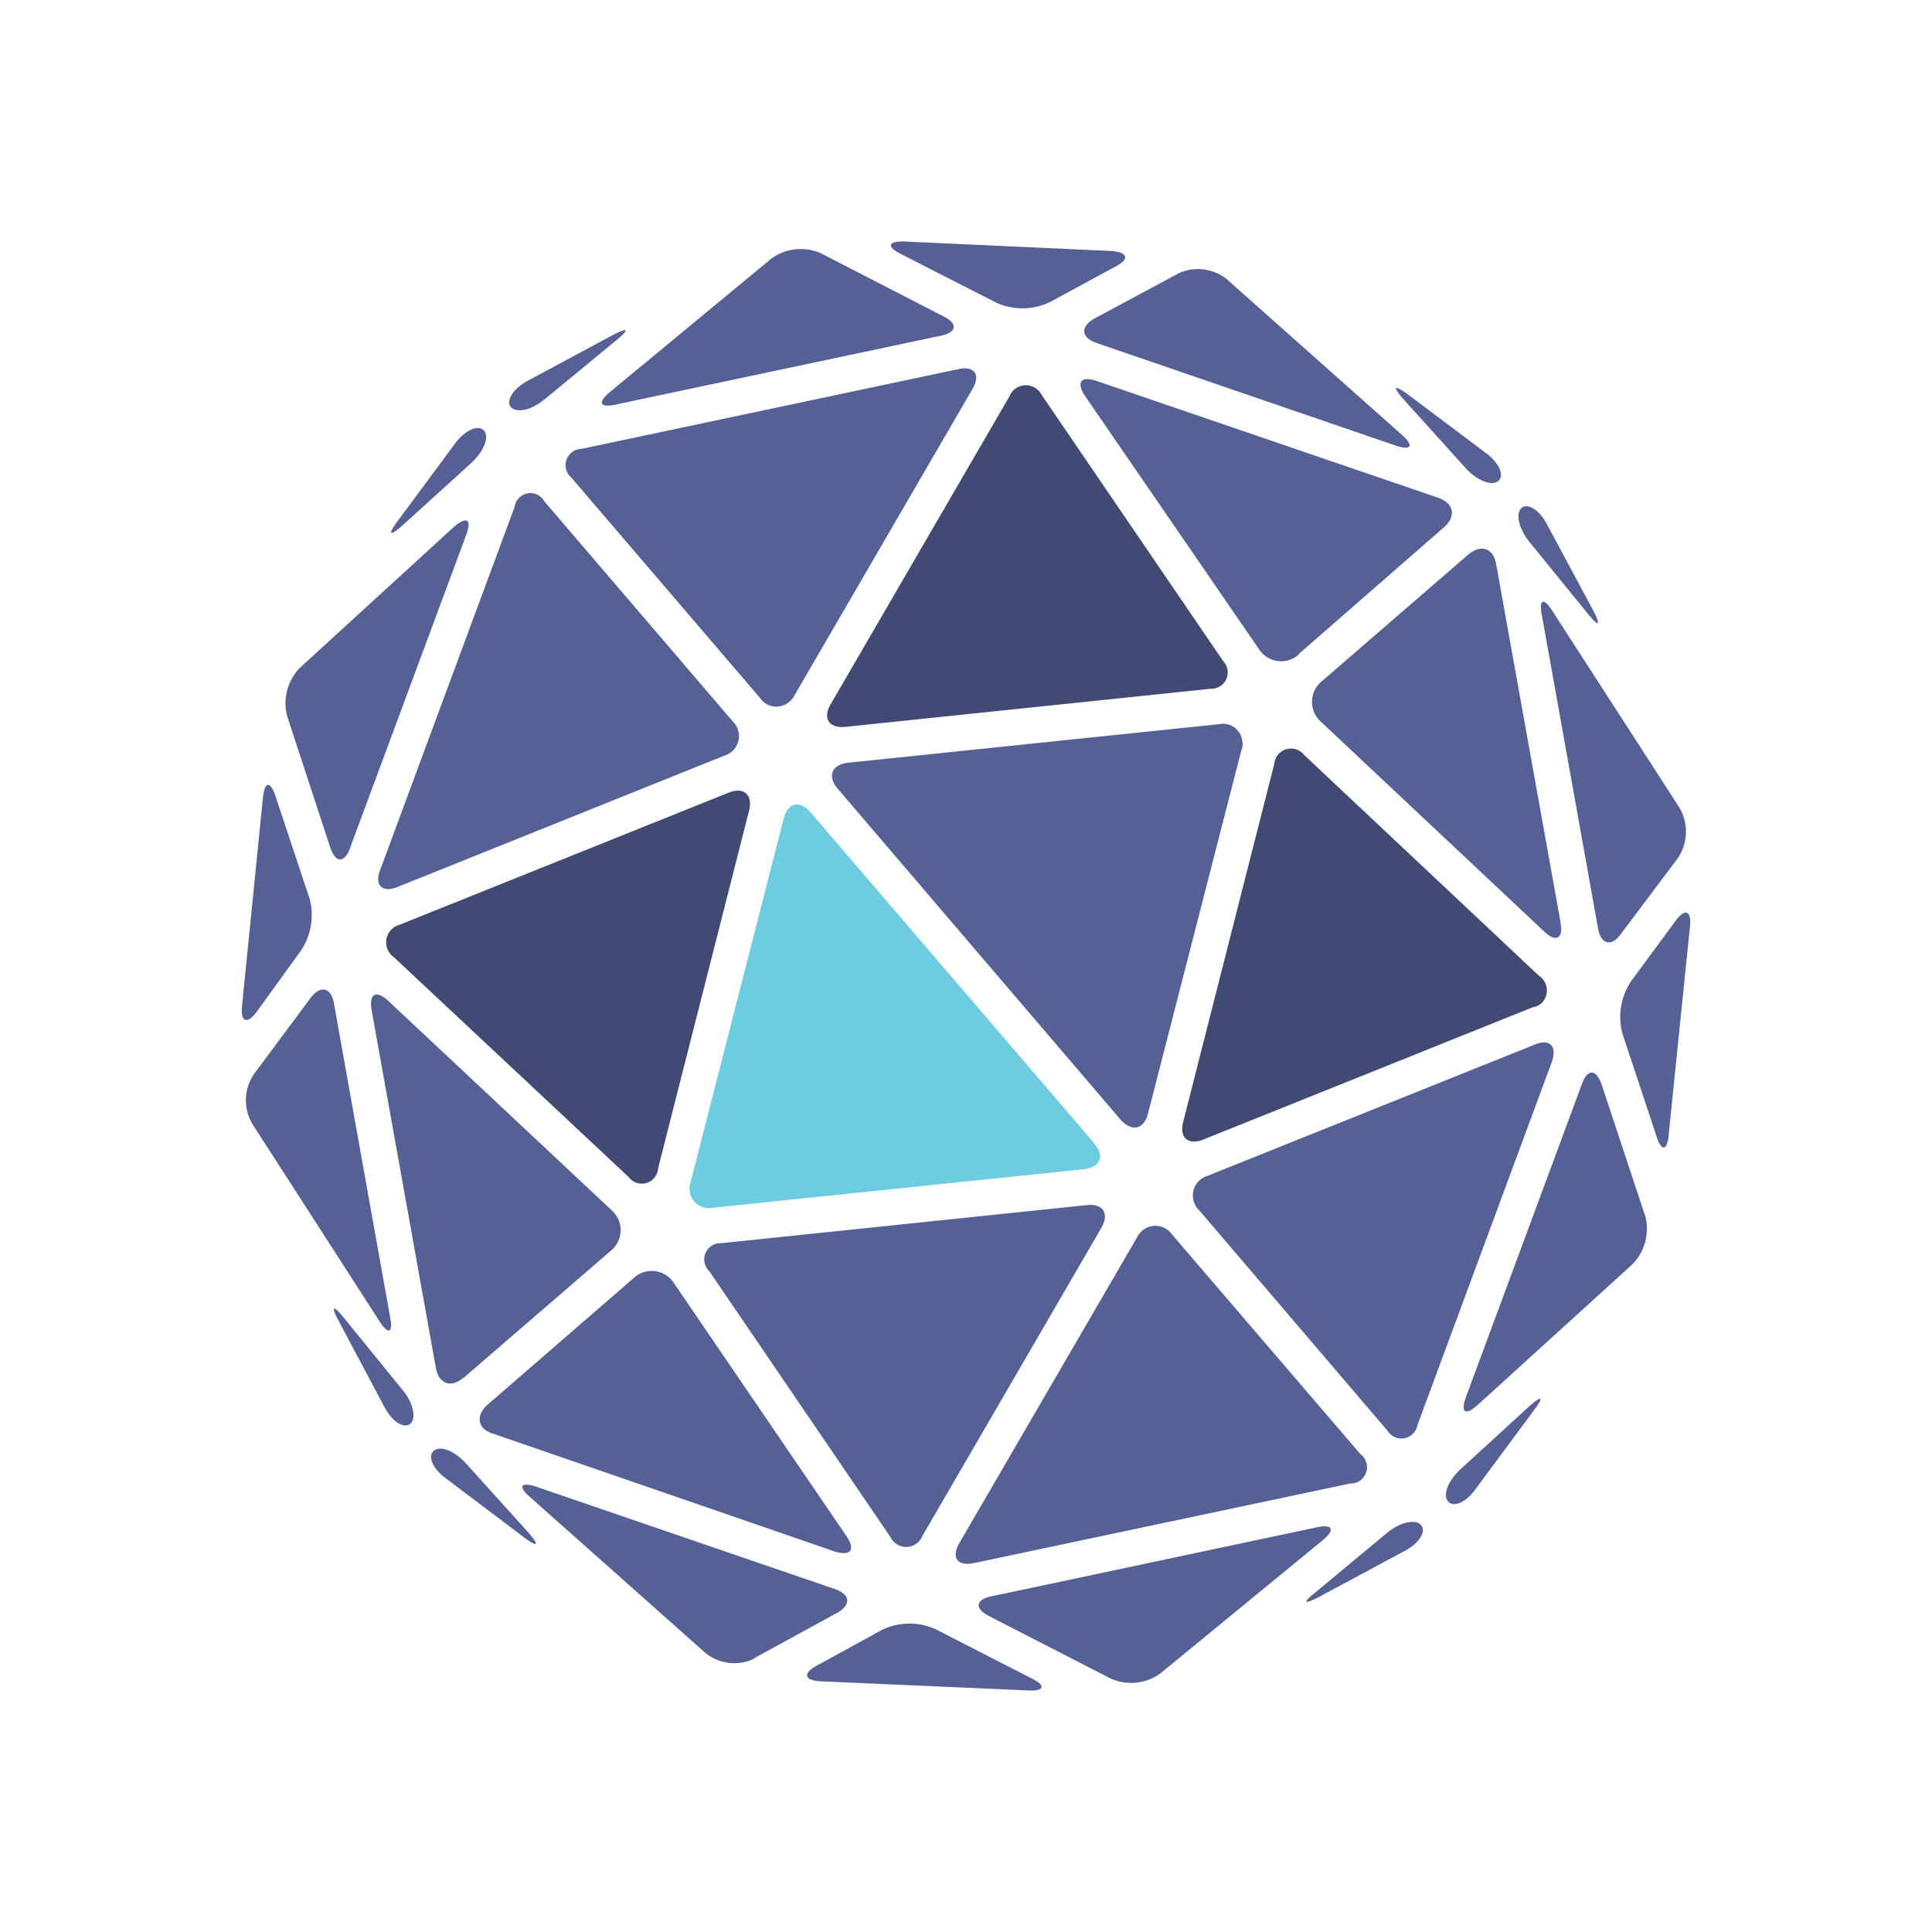
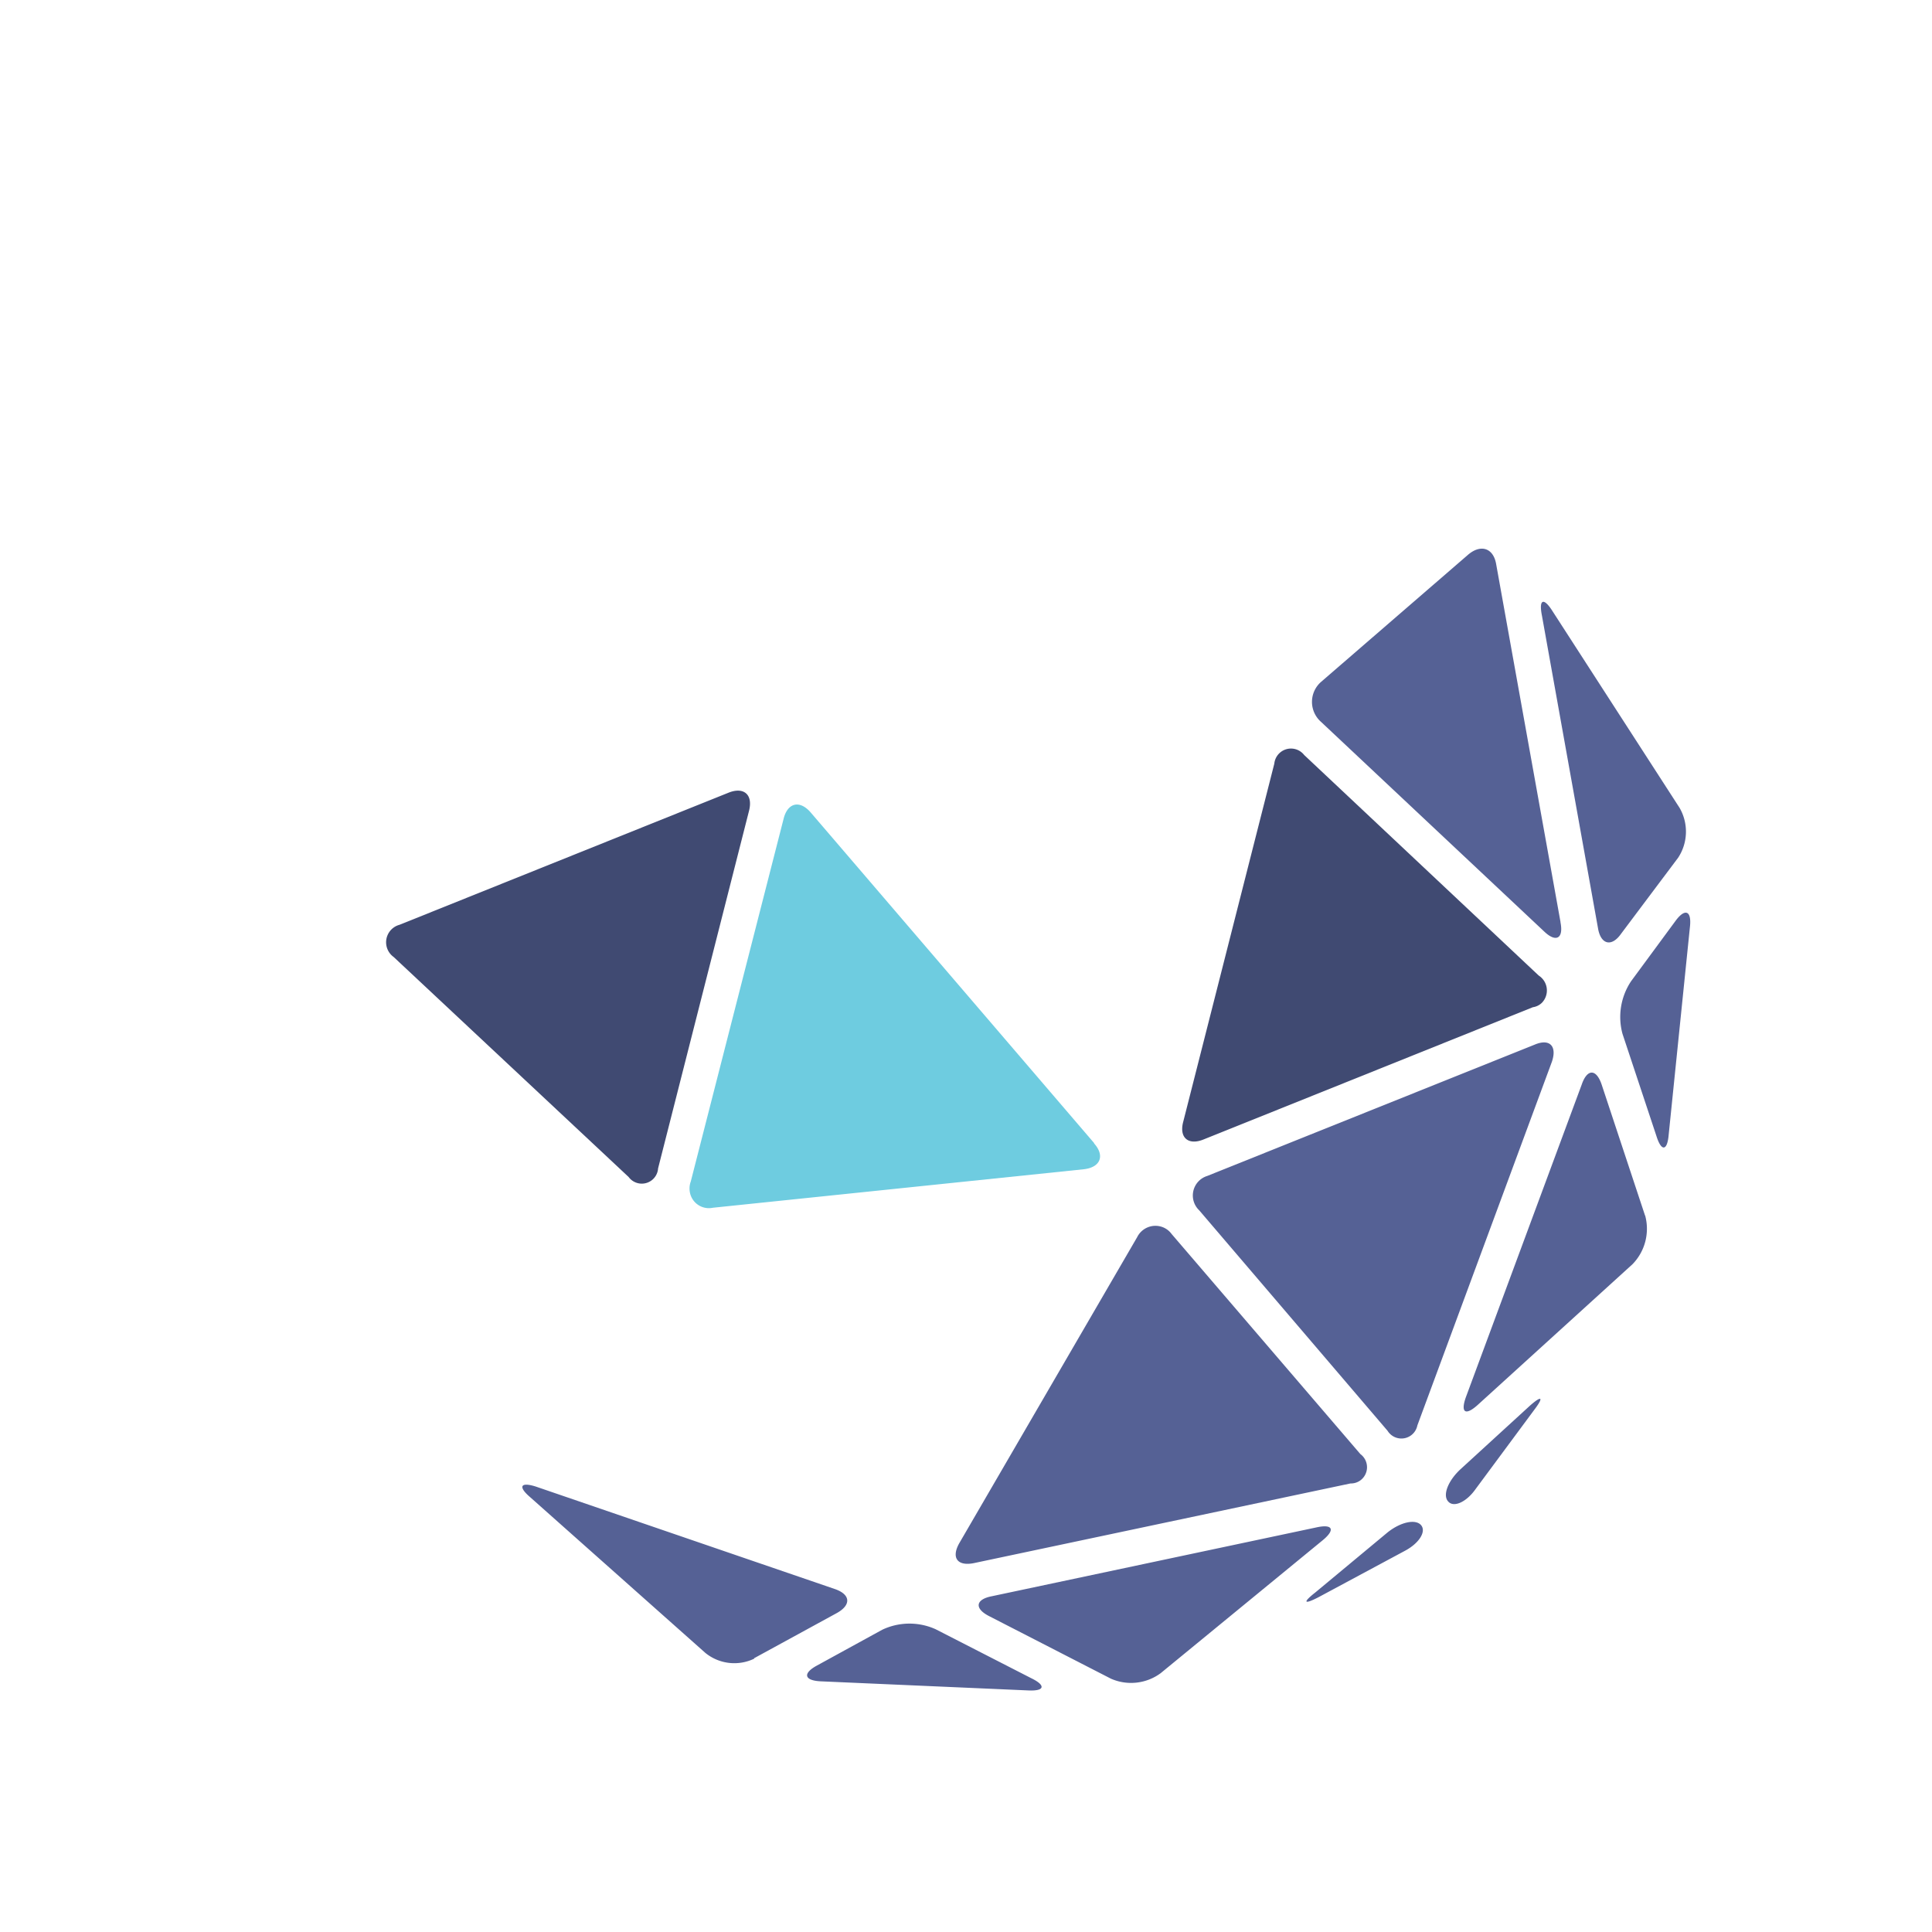
<svg xmlns="http://www.w3.org/2000/svg" width="1em" height="1em" viewBox="0 0 24 24">
  <g fill="none">
    <path fill="#404A72" d="M8.175 14.514a.203.203 0 0 1-.366.107L4.89 11.888a.225.225 0 0 1 .073-.4l4.09-1.642c.185-.073.303.023.252.225z" />
-     <path fill="#556195" d="M5.757 17.113c-.152.135-.309.079-.343-.123l-.798-4.444c-.034-.202.056-.253.208-.112l2.772 2.598a.33.33 0 0 1-.01.507l-1.823 1.574zm3.347-8.15a.253.253 0 0 1-.101.422l-4.061 1.632c-.191.078-.293-.017-.22-.209l1.67-4.51a.2.2 0 0 1 .164-.17a.2.2 0 0 1 .208.102zM4.846 16.36c.04.202-.022.224-.13.056l-1.58-2.452a.58.58 0 0 1 .017-.619l.703-.945c.124-.169.26-.135.293.068zm-.495-5.827c-.073.191-.18.191-.247 0l-.535-1.631a.63.63 0 0 1 .158-.608l1.912-1.749c.158-.135.225-.095.152.101l-1.44 3.881zm-.506.624a.8.8 0 0 1-.107.653l-.545.753c-.124.169-.208.135-.186-.073l.259-2.581c.022-.203.09-.214.157-.017l.422 1.27zm2.165-5.81c.074.079 0 .259-.151.4l-.867.787c-.151.13-.18.112-.056-.056l.72-.973c.13-.17.287-.23.354-.158m5.45 13.73a.22.22 0 0 1-.196.14a.22.22 0 0 1-.203-.124l-2.25-3.302a.202.202 0 0 1 .152-.348l4.539-.473c.202-.022.281.107.18.282zm-.945.005c.113.169.057.253-.146.191l-4.24-1.462c-.197-.056-.225-.225-.074-.36l1.817-1.575a.33.33 0 0 1 .394-.041q.061.037.101.097z" />
    <path fill="#6ECCE0" d="M13.592 14.205c.135.151.079.297-.13.32l-4.606.478a.24.24 0 0 1-.287-.197a.25.25 0 0 1 .012-.129l1.153-4.505c.05-.203.202-.236.337-.079l3.52 4.106z" />
    <path fill="#556195" d="M16.899 18.063a.203.203 0 0 1-.003.329a.2.2 0 0 1-.12.036l-4.68.99c-.203.04-.281-.067-.18-.247l2.21-3.802a.253.253 0 0 1 .329-.12q.06.027.099.08zm-7.531 2.542a.57.57 0 0 1-.607-.073l-2.177-1.935c-.152-.13-.118-.191.073-.13l3.712 1.272c.197.067.208.197.028.298l-1.029.562zm5.05.18a.62.62 0 0 1-.618.068l-1.513-.777c-.186-.095-.169-.208.034-.247l4.032-.855c.203-.045.237.028.08.158zm-4.223.101c-.208-.01-.225-.1-.045-.197l.81-.444a.79.79 0 0 1 .663-.006l1.187.608c.186.09.169.163-.04.152zm7.458-1.94c.067.079-.023.225-.203.32l-1.069.574c-.185.096-.202.068-.044-.056l.9-.748c.163-.13.348-.169.416-.09" />
    <path fill="#404A72" d="M14.953 14.154c-.192.079-.31-.022-.253-.225l1.13-4.443a.208.208 0 0 1 .371-.107l2.914 2.74a.22.22 0 0 1 .04.337a.2.2 0 0 1-.113.056z" />
    <path fill="#556195" d="M19.385 11.458c.04.203-.057.253-.203.113L16.41 8.967a.33.33 0 0 1 .005-.5l1.822-1.576c.158-.135.315-.084.349.118l.799 4.444zm-1.778 6.249a.202.202 0 0 1-.37.067l-2.34-2.739a.254.254 0 0 1 .1-.427l4.067-1.631c.186-.079.281.017.214.213zm3.257-7.672a.59.59 0 0 1-.017.619l-.709.945c-.118.169-.253.135-.287-.068l-.697-3.886c-.04-.203.023-.225.13-.056zm-.428 5.062a.63.63 0 0 1-.157.608l-1.924 1.749c-.151.135-.213.095-.146-.096l1.44-3.886c.068-.197.18-.197.247 0l.54 1.63zm.293-1.001c-.017.202-.09.214-.152.017l-.422-1.271a.8.8 0 0 1 .107-.653l.551-.748c.119-.163.203-.129.18.073zm-2.396 4.398c-.118.169-.276.236-.343.158c-.073-.079 0-.259.152-.4l.86-.787c.152-.135.18-.113.056.05z" />
-     <path fill="#404A72" d="M15.195 8.213a.203.203 0 0 1-.157.343l-4.533.473c-.209.022-.287-.107-.186-.281l2.221-3.825a.22.22 0 0 1 .4-.017z" />
-     <path fill="#556195" d="M16.134 8.13a.327.327 0 0 1-.496-.068l-2.16-3.144c-.112-.169-.05-.253.147-.185l4.24 1.45c.198.068.226.231.074.366l-1.805 1.575zm-1.873 5.703c-.051.197-.197.23-.338.079L10.408 9.8c-.135-.157-.079-.304.135-.326l4.6-.478a.24.24 0 0 1 .287.197a.2.2 0 0 1-.01.13zM9.874 8.63a.26.26 0 0 1-.241.148a.3.3 0 0 1-.097-.024a.25.25 0 0 1-.095-.084L7.1 5.936a.203.203 0 0 1 .124-.36l4.679-.99c.203-.045.281.068.18.242zm3.745-4.37c-.19-.067-.202-.202-.022-.304l1.035-.556a.57.57 0 0 1 .613.073l2.17 1.929c.153.135.119.197-.072.135zm-5.967.765c-.197.045-.236-.022-.073-.157L9.58 3.214a.62.62 0 0 1 .619-.067l1.518.781c.186.09.169.203-.028.242zm5.388-1.271a.79.79 0 0 1-.664.006l-1.192-.608c-.169-.09-.157-.157.05-.152l2.577.118c.202.017.225.102.039.197zm-6.282 1.21c-.158.134-.338.168-.41.095c-.068-.079.022-.225.202-.326l1.068-.574c.186-.096.203-.068.045.062l-.9.742zM5.39 18.022c.079-.068.253 0 .394.152l.787.872c.13.151.113.18-.056.056l-.968-.731c-.168-.119-.241-.282-.157-.35M18.9 6.311c.078-.067.225.023.32.208l.574 1.069c.095.185.067.202-.062.045l-.737-.906c-.13-.163-.168-.348-.095-.416m-.445-.686c.169.124.237.281.158.349s-.259 0-.4-.152l-.787-.872c-.13-.152-.112-.174.056-.056zM5.003 17.269c.135.163.169.349.096.416c-.08.068-.225-.022-.321-.202l-.574-1.08c-.095-.18-.067-.197.062-.04z" />
  </g>
</svg>